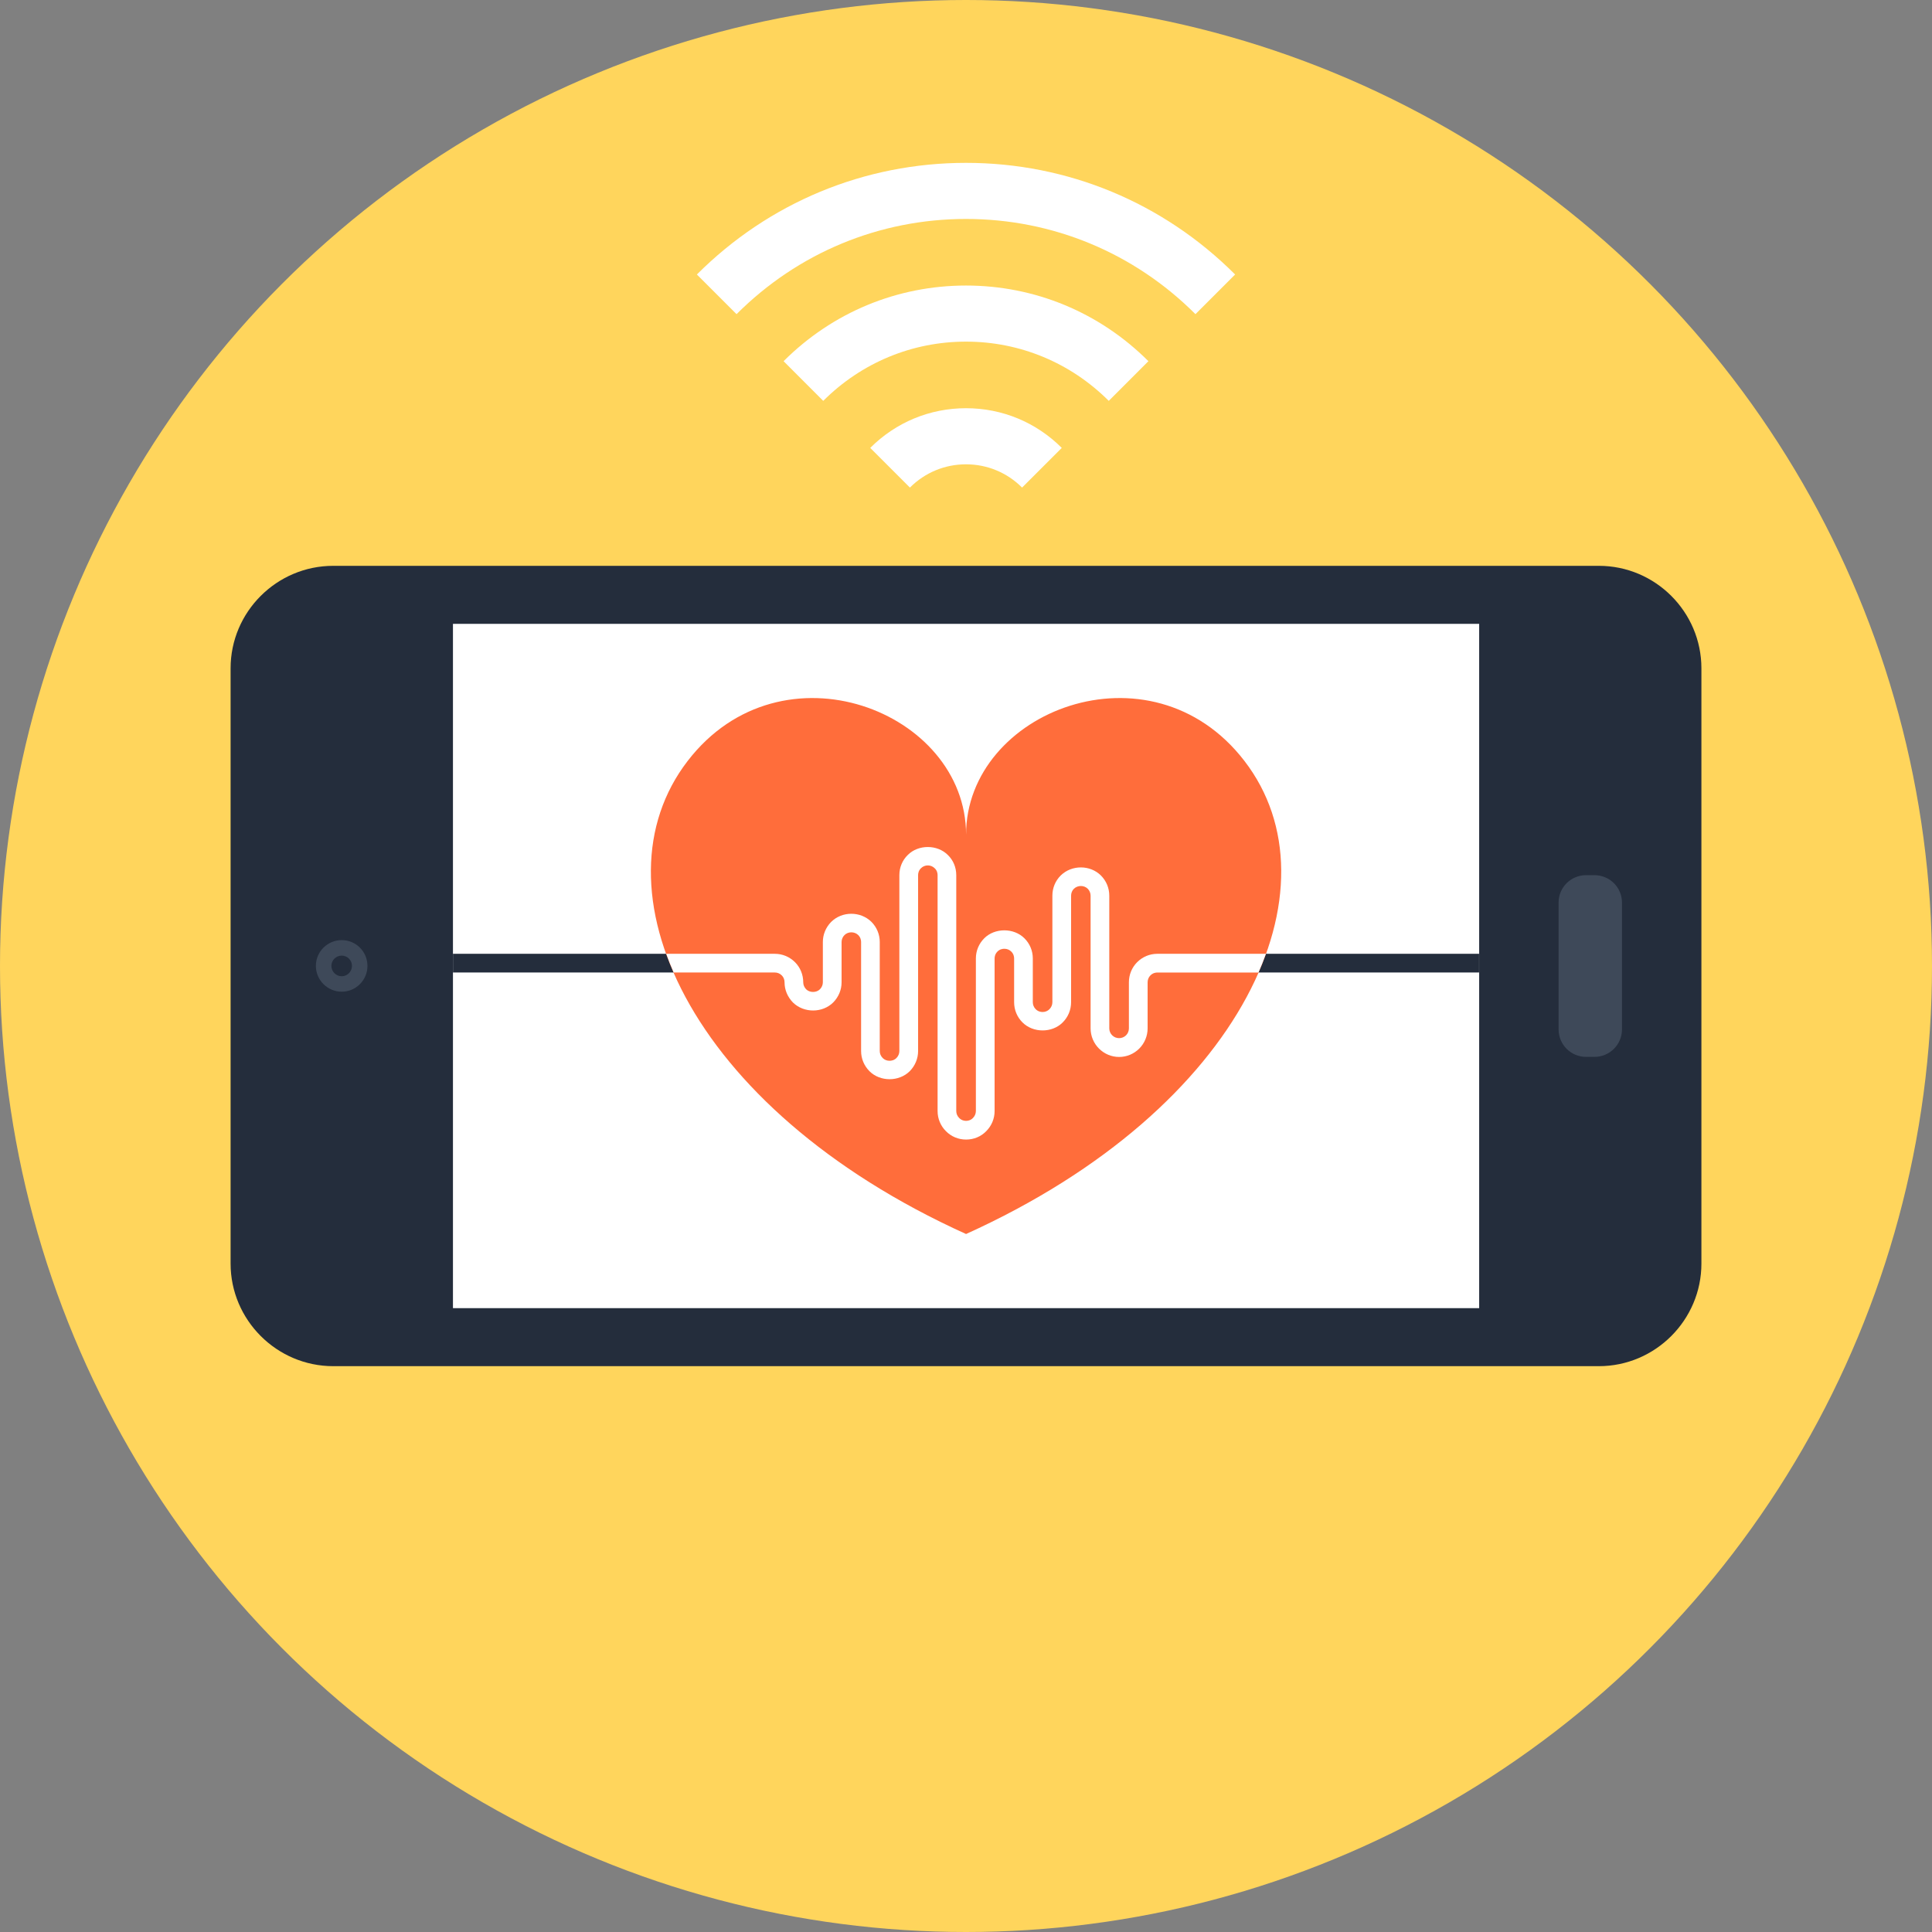
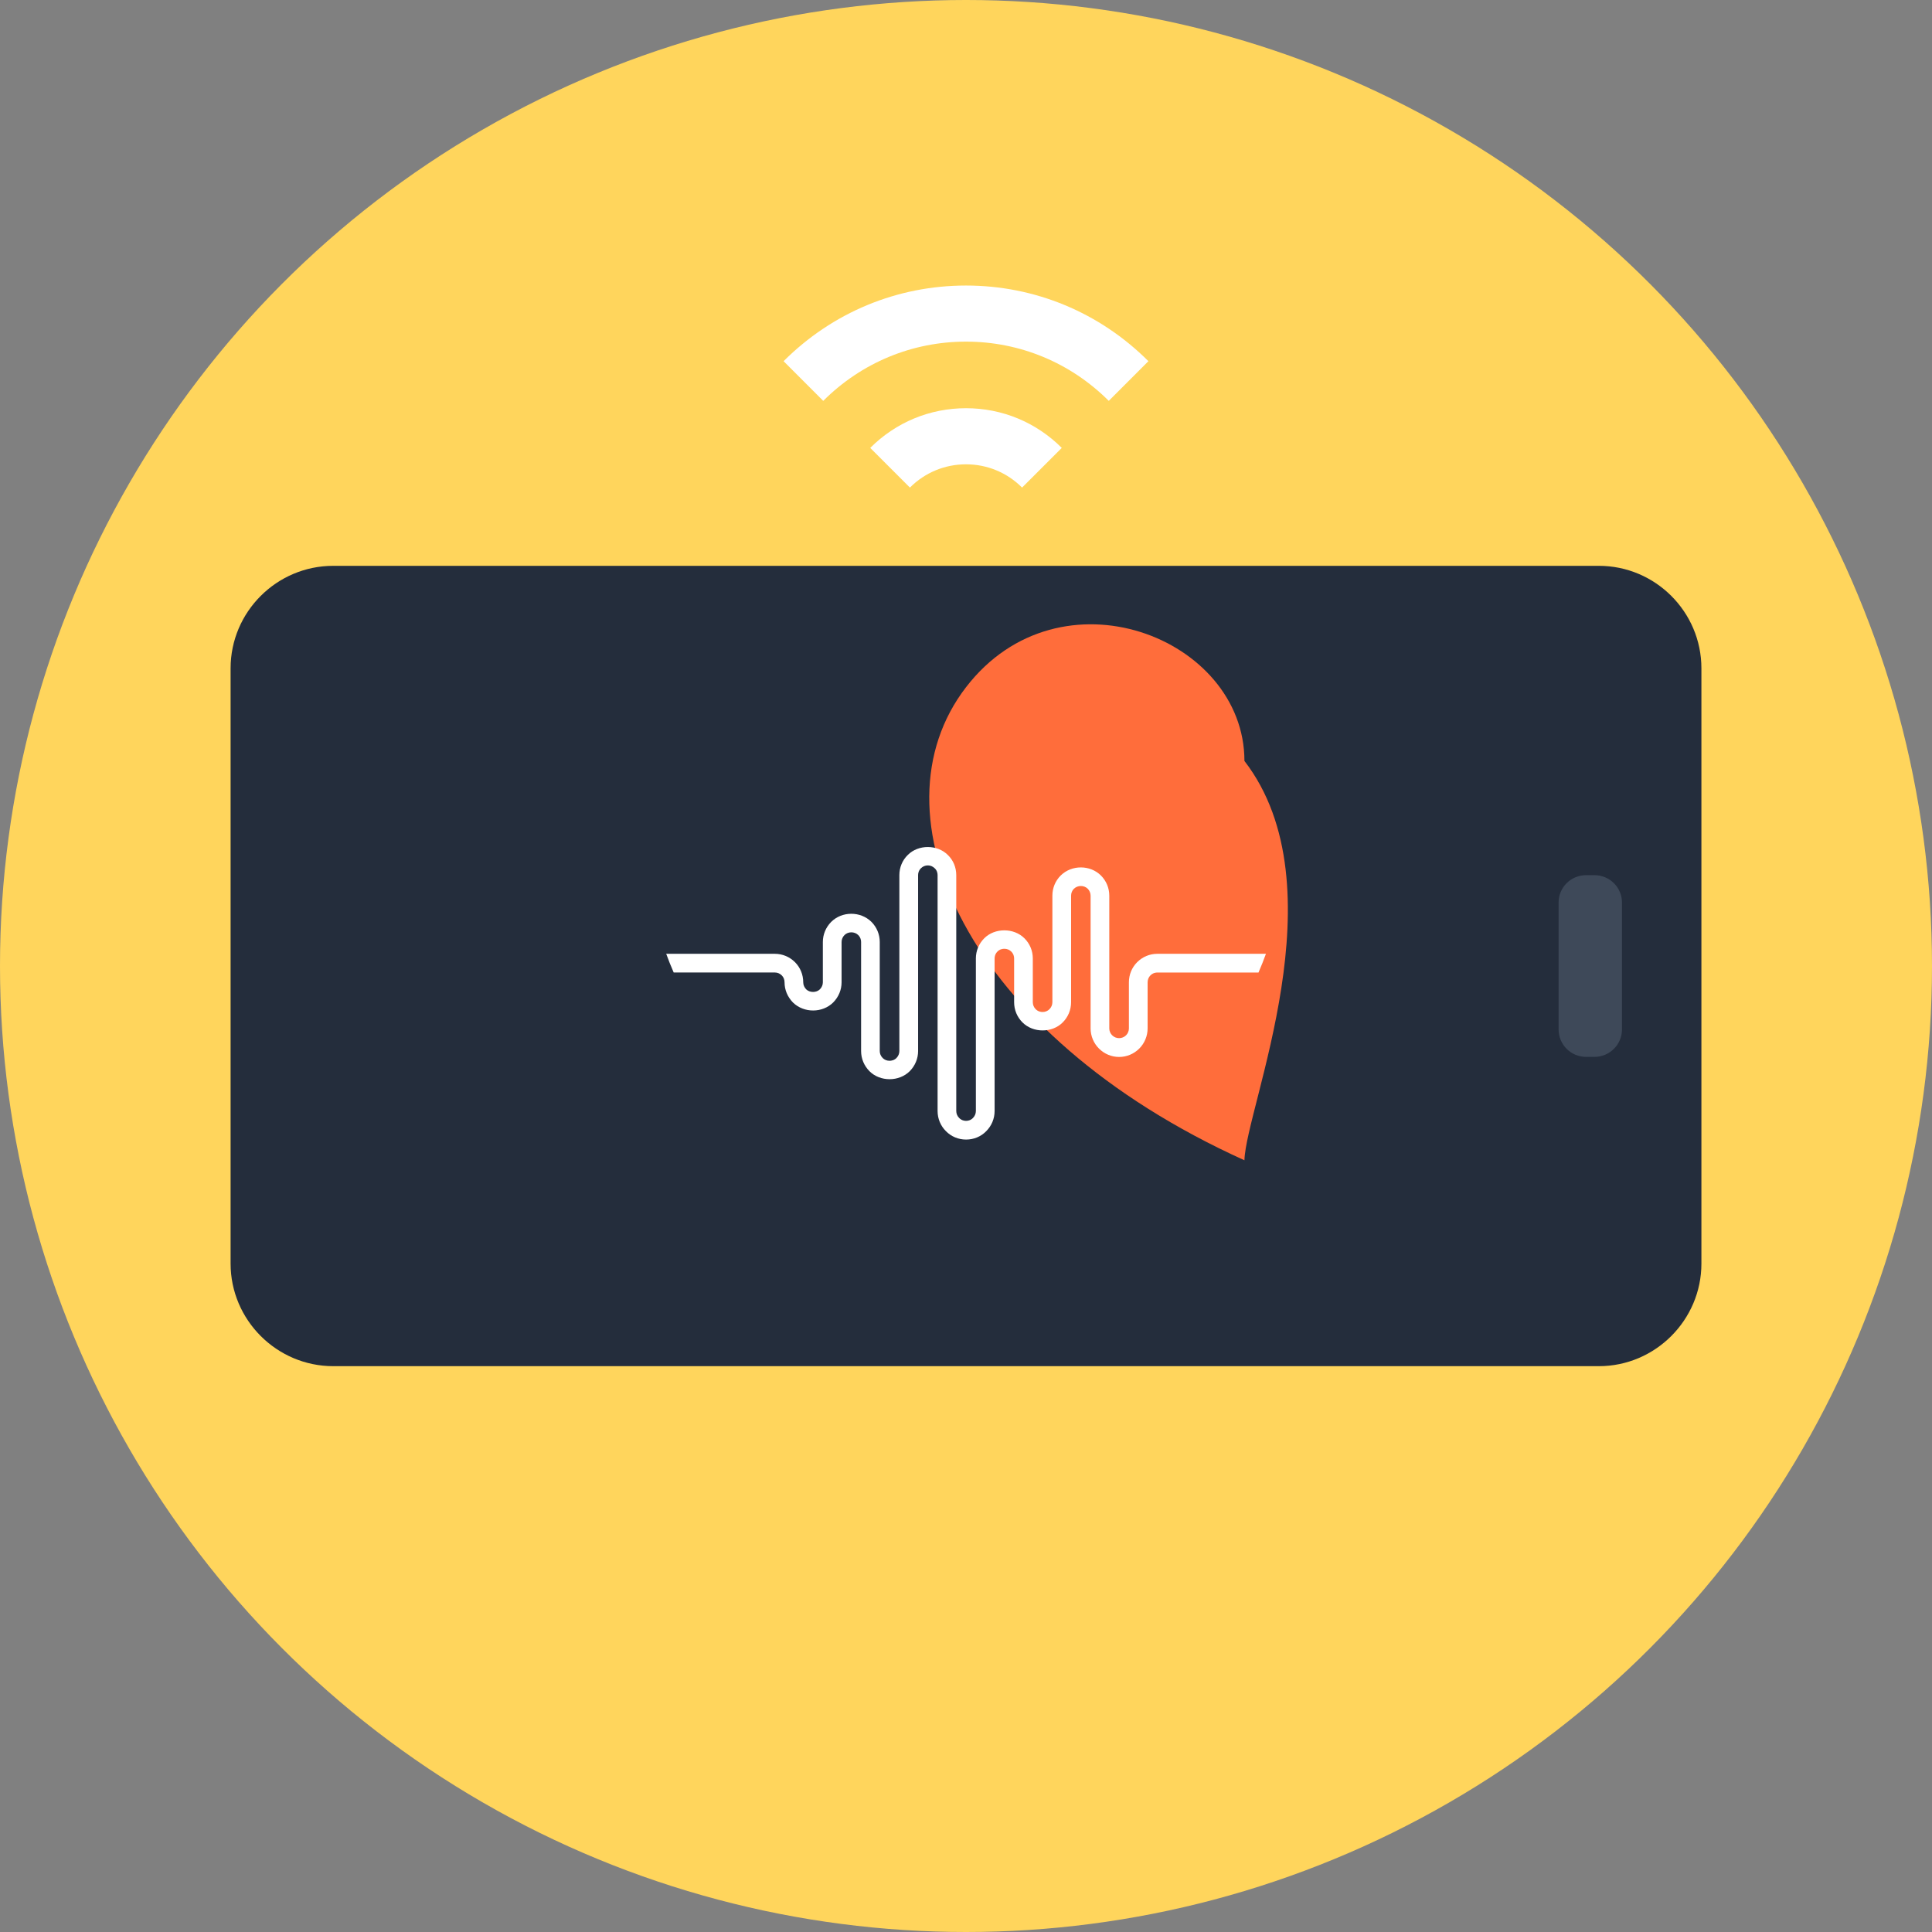
<svg xmlns="http://www.w3.org/2000/svg" version="1.1" id="Layer_1" x="0px" y="0px" viewBox="0 0 512 512" style="enable-background:new 0 0 512 512;" xml:space="preserve">
  <rect x="0" y="0" width="512" height="512" fill="#808080" stroke="none" />
  <circle style="fill:#FFD55C;" cx="256" cy="256" r="256" />
  <path style="fill:#242D3C;" d="M61.11,177.112v157.755c0,14.931,12.222,27.182,27.202,27.182h335.403  c14.957,0,27.176-12.252,27.176-27.182V177.112c0-14.96-12.215-27.162-27.176-27.162H88.312  C73.332,149.953,61.11,162.152,61.11,177.112z" />
-   <rect x="120.039" y="165.326" style="fill:#FFFFFF;" width="271.955" height="181.347" />
  <g>
    <path style="fill:#3E4959;" d="M429.842,272.81c0,4.013-3.27,7.277-7.31,7.277h-2.193c-4.043,0-7.297-3.264-7.297-7.277v-33.627   c0-4.007,3.254-7.257,7.297-7.257h2.193c4.04,0,7.31,3.25,7.31,7.257V272.81z" />
-     <path style="fill:#3E4959;" d="M90.558,249.139c3.785,0,6.821,3.059,6.821,6.831c0,3.769-3.039,6.838-6.821,6.838   c-3.766,0-6.848-3.072-6.848-6.838C83.71,252.198,86.792,249.139,90.558,249.139z" />
  </g>
  <path style="fill:#242D3C;" d="M90.558,253.248c1.5,0,2.715,1.219,2.715,2.722c0,1.51-1.216,2.748-2.715,2.748  c-1.496,0-2.738-1.239-2.738-2.748C87.82,254.467,89.062,253.248,90.558,253.248z" />
  <g>
-     <path style="fill:#FFFFFF;" d="M316.809,83.255c-16.272-16.268-37.865-25.23-60.809-25.23s-44.537,8.962-60.809,25.23   L184.68,72.744C203.756,53.668,229.085,43.16,256,43.16s52.241,10.508,71.32,29.584L316.809,83.255z" />
    <path style="fill:#FFFFFF;" d="M293.835,106.235c-10.134-10.124-23.572-15.7-37.835-15.7s-27.701,5.576-37.835,15.7l-10.504-10.517   C220.599,82.789,237.766,75.67,256,75.67s35.401,7.118,48.339,20.047L293.835,106.235z" />
    <path style="fill:#FFFFFF;" d="M270.861,129.212c-3.97-3.974-9.249-6.164-14.861-6.164s-10.891,2.19-14.861,6.164l-10.517-10.511   c6.782-6.785,15.793-10.521,25.379-10.521s18.597,3.736,25.379,10.521L270.861,129.212z" />
  </g>
  <path style="fill:#242D3C;" d="M256.013,301.994c-2.055,0-3.957-0.796-5.361-2.246c-1.404-1.397-2.193-3.297-2.193-5.315v-62.51  c0-0.495-0.129-1.209-0.743-1.807c-1.044-1.05-2.692-1.001-3.657-0.03c-0.638,0.621-0.766,1.338-0.766,1.837v46.618  c0,1.989-0.78,3.878-2.2,5.322c-2.841,2.851-7.878,2.847-10.693,0.01c-1.43-1.447-2.213-3.34-2.213-5.331v-28.897  c0-0.489-0.132-1.209-0.756-1.84c-0.981-0.968-2.679-0.978-3.66,0.01c-0.482,0.489-0.756,1.146-0.756,1.83v10.689  c0,1.975-0.78,3.858-2.2,5.308c-2.854,2.854-7.782,2.864-10.676,0.043c-1.457-1.5-2.236-3.383-2.236-5.351  c0-0.717-0.261-1.371-0.737-1.847c-0.502-0.495-1.14-0.763-1.837-0.763h-85.289v-4.955h85.289c1.998,0,3.895,0.783,5.328,2.207  c1.42,1.42,2.197,3.32,2.197,5.358c0,0.671,0.281,1.328,0.786,1.853c0.928,0.902,2.682,0.945,3.647-0.026  c0.486-0.499,0.766-1.156,0.766-1.827v-10.689c0-1.989,0.776-3.875,2.19-5.315c2.874-2.874,7.756-2.9,10.679-0.033  c1.437,1.45,2.21,3.343,2.21,5.348v28.897c0,0.69,0.271,1.328,0.78,1.846c0.462,0.469,1.107,0.73,1.81,0.73  c0.502,0,1.232-0.129,1.84-0.737c0.495-0.505,0.766-1.15,0.766-1.84v-46.618c0-2.058,0.796-3.961,2.246-5.364  c2.768-2.775,7.792-2.818,10.623,0.04c1.414,1.371,2.21,3.273,2.21,5.325v62.51c0,0.694,0.274,1.344,0.766,1.84  c0.651,0.671,1.427,0.766,1.833,0.766c0.406,0,1.179-0.096,1.8-0.737c0.525-0.525,0.799-1.179,0.799-1.87v-40.435  c0-2.018,0.789-3.918,2.223-5.345c2.768-2.791,7.832-2.808,10.64,0.003c1.43,1.417,2.223,3.316,2.223,5.341v11.591  c0,0.704,0.268,1.358,0.756,1.85c0.621,0.628,1.341,0.756,1.843,0.756c0.697,0,1.341-0.264,1.817-0.747  c0.502-0.502,0.773-1.163,0.773-1.86v-28.223c0-2.031,0.78-3.928,2.2-5.341c2.94-2.887,7.825-2.831,10.666-0.003  c1.434,1.443,2.213,3.336,2.213,5.345v35.183c0,0.677,0.277,1.341,0.76,1.82c1.021,1.014,2.686,0.998,3.683,0.003  c0.482-0.479,0.756-1.143,0.756-1.823v-12.212c0-2.038,0.78-3.937,2.197-5.351c1.434-1.427,3.326-2.213,5.331-2.213h85.289v4.955  h-85.289c-0.486,0-1.199,0.132-1.837,0.766c-0.479,0.476-0.74,1.13-0.74,1.843v12.212c0,1.992-0.809,3.937-2.22,5.338  c-1.437,1.427-3.326,2.213-5.328,2.216l0,0c-0.007,0-0.007,0-0.013,0c-1.995-0.003-3.885-0.789-5.318-2.216  c-1.417-1.404-2.23-3.349-2.23-5.338v-35.186c0-0.694-0.271-1.348-0.76-1.843c-0.958-0.951-2.652-0.988-3.68,0.023  c-0.466,0.466-0.73,1.116-0.73,1.82v28.223c0,2.025-0.786,3.924-2.213,5.351c-2.801,2.844-7.878,2.844-10.689-0.013  c-1.414-1.414-2.197-3.313-2.197-5.338v-11.591c0-0.489-0.132-1.206-0.76-1.83c-0.479-0.479-1.126-0.737-1.837-0.737  c-0.406,0-1.183,0.092-1.8,0.717c-0.644,0.641-0.776,1.358-0.776,1.85v40.435c0,2.012-0.789,3.914-2.223,5.345  C259.97,301.198,258.068,301.994,256.013,301.994z" />
-   <path style="fill:#FF6D3B;" d="M329.787,201.655c-24.844-32.289-73.771-13.239-73.771,19.542c0-32.781-48.931-51.831-73.774-19.542  c-25.716,33.369-0.377,91.81,73.774,125.371C330.161,293.465,355.5,235.021,329.787,201.655z" />
+   <path style="fill:#FF6D3B;" d="M329.787,201.655c0-32.781-48.931-51.831-73.774-19.542  c-25.716,33.369-0.377,91.81,73.774,125.371C330.161,293.465,355.5,235.021,329.787,201.655z" />
  <path style="fill:#FFFFFF;" d="M335.486,252.769h-28.788c-2.005,0-3.901,0.786-5.331,2.213c-1.417,1.414-2.197,3.313-2.197,5.351  v12.212c0,0.68-0.274,1.344-0.756,1.823c-1.001,0.994-2.666,1.011-3.683-0.003c-0.482-0.479-0.76-1.143-0.76-1.82v-35.183  c0-2.008-0.78-3.904-2.213-5.345c-2.841-2.828-7.73-2.884-10.666,0.003c-1.42,1.414-2.2,3.31-2.2,5.341v28.223  c0,0.7-0.271,1.358-0.773,1.86c-0.476,0.482-1.12,0.747-1.817,0.747c-0.499,0-1.222-0.129-1.843-0.756  c-0.489-0.489-0.756-1.146-0.756-1.85v-11.591c0-2.025-0.793-3.924-2.223-5.341c-2.808-2.811-7.872-2.795-10.64-0.003  c-1.434,1.43-2.223,3.326-2.223,5.345v40.435c0,0.69-0.274,1.344-0.799,1.87c-0.621,0.638-1.394,0.737-1.8,0.737  c-0.406,0-1.179-0.096-1.833-0.766c-0.492-0.492-0.766-1.146-0.766-1.84v-62.507c0-2.051-0.796-3.954-2.21-5.325  c-2.828-2.854-7.855-2.814-10.623-0.04c-1.447,1.404-2.246,3.307-2.246,5.364v46.618c0,0.69-0.271,1.331-0.766,1.84  c-0.608,0.608-1.334,0.737-1.84,0.737c-0.704,0-1.348-0.261-1.81-0.73c-0.509-0.515-0.78-1.156-0.78-1.846v-28.897  c0-2.005-0.773-3.898-2.21-5.348c-2.927-2.867-7.806-2.841-10.679,0.033c-1.414,1.443-2.19,3.33-2.19,5.315v10.689  c0,0.671-0.281,1.325-0.766,1.827c-0.968,0.971-2.719,0.928-3.647,0.026c-0.505-0.522-0.786-1.179-0.786-1.853  c0-2.038-0.776-3.937-2.197-5.358c-1.437-1.424-3.33-2.207-5.328-2.207h-28.788c0.595,1.648,1.255,3.3,1.982,4.955h26.806  c0.697,0,1.331,0.268,1.837,0.763c0.476,0.476,0.737,1.13,0.737,1.846c0,1.969,0.776,3.852,2.236,5.351  c2.894,2.821,7.822,2.814,10.676-0.043c1.42-1.45,2.2-3.336,2.2-5.308v-10.689c0-0.684,0.274-1.338,0.756-1.83  c0.984-0.988,2.682-0.978,3.66-0.01c0.621,0.628,0.756,1.348,0.756,1.84v28.897c0,1.995,0.783,3.885,2.213,5.331  c2.818,2.837,7.852,2.841,10.693-0.01c1.42-1.447,2.2-3.336,2.2-5.322v-46.618c0-0.495,0.129-1.216,0.766-1.837  c0.965-0.971,2.613-1.024,3.657,0.03c0.614,0.598,0.743,1.308,0.743,1.807v62.51c0,2.018,0.789,3.921,2.193,5.315  c1.404,1.447,3.307,2.246,5.361,2.246c2.055,0,3.957-0.796,5.331-2.216c1.434-1.434,2.223-3.333,2.223-5.345v-40.435  c0-0.489,0.132-1.206,0.776-1.85c0.618-0.621,1.394-0.717,1.8-0.717c0.71,0,1.358,0.258,1.837,0.737  c0.628,0.621,0.76,1.338,0.76,1.83v11.591c0,2.025,0.783,3.924,2.197,5.338c2.814,2.857,7.891,2.857,10.689,0.013  c1.427-1.427,2.213-3.326,2.213-5.351v-28.223c0-0.704,0.264-1.354,0.73-1.82c1.031-1.011,2.722-0.974,3.68-0.023  c0.489,0.492,0.76,1.15,0.76,1.843v35.183c0,1.992,0.813,3.934,2.23,5.338c1.437,1.427,3.323,2.213,5.318,2.216  c0.007,0,0.007,0,0.013,0c2.002-0.003,3.895-0.789,5.328-2.216c1.41-1.401,2.22-3.349,2.22-5.338v-12.212  c0-0.714,0.261-1.368,0.74-1.843c0.634-0.634,1.348-0.766,1.837-0.766h26.809C334.23,256.069,334.891,254.418,335.486,252.769z" />
  <g>
</g>
  <g>
</g>
  <g>
</g>
  <g>
</g>
  <g>
</g>
  <g>
</g>
  <g>
</g>
  <g>
</g>
  <g>
</g>
  <g>
</g>
  <g>
</g>
  <g>
</g>
  <g>
</g>
  <g>
</g>
  <g>
</g>
</svg>